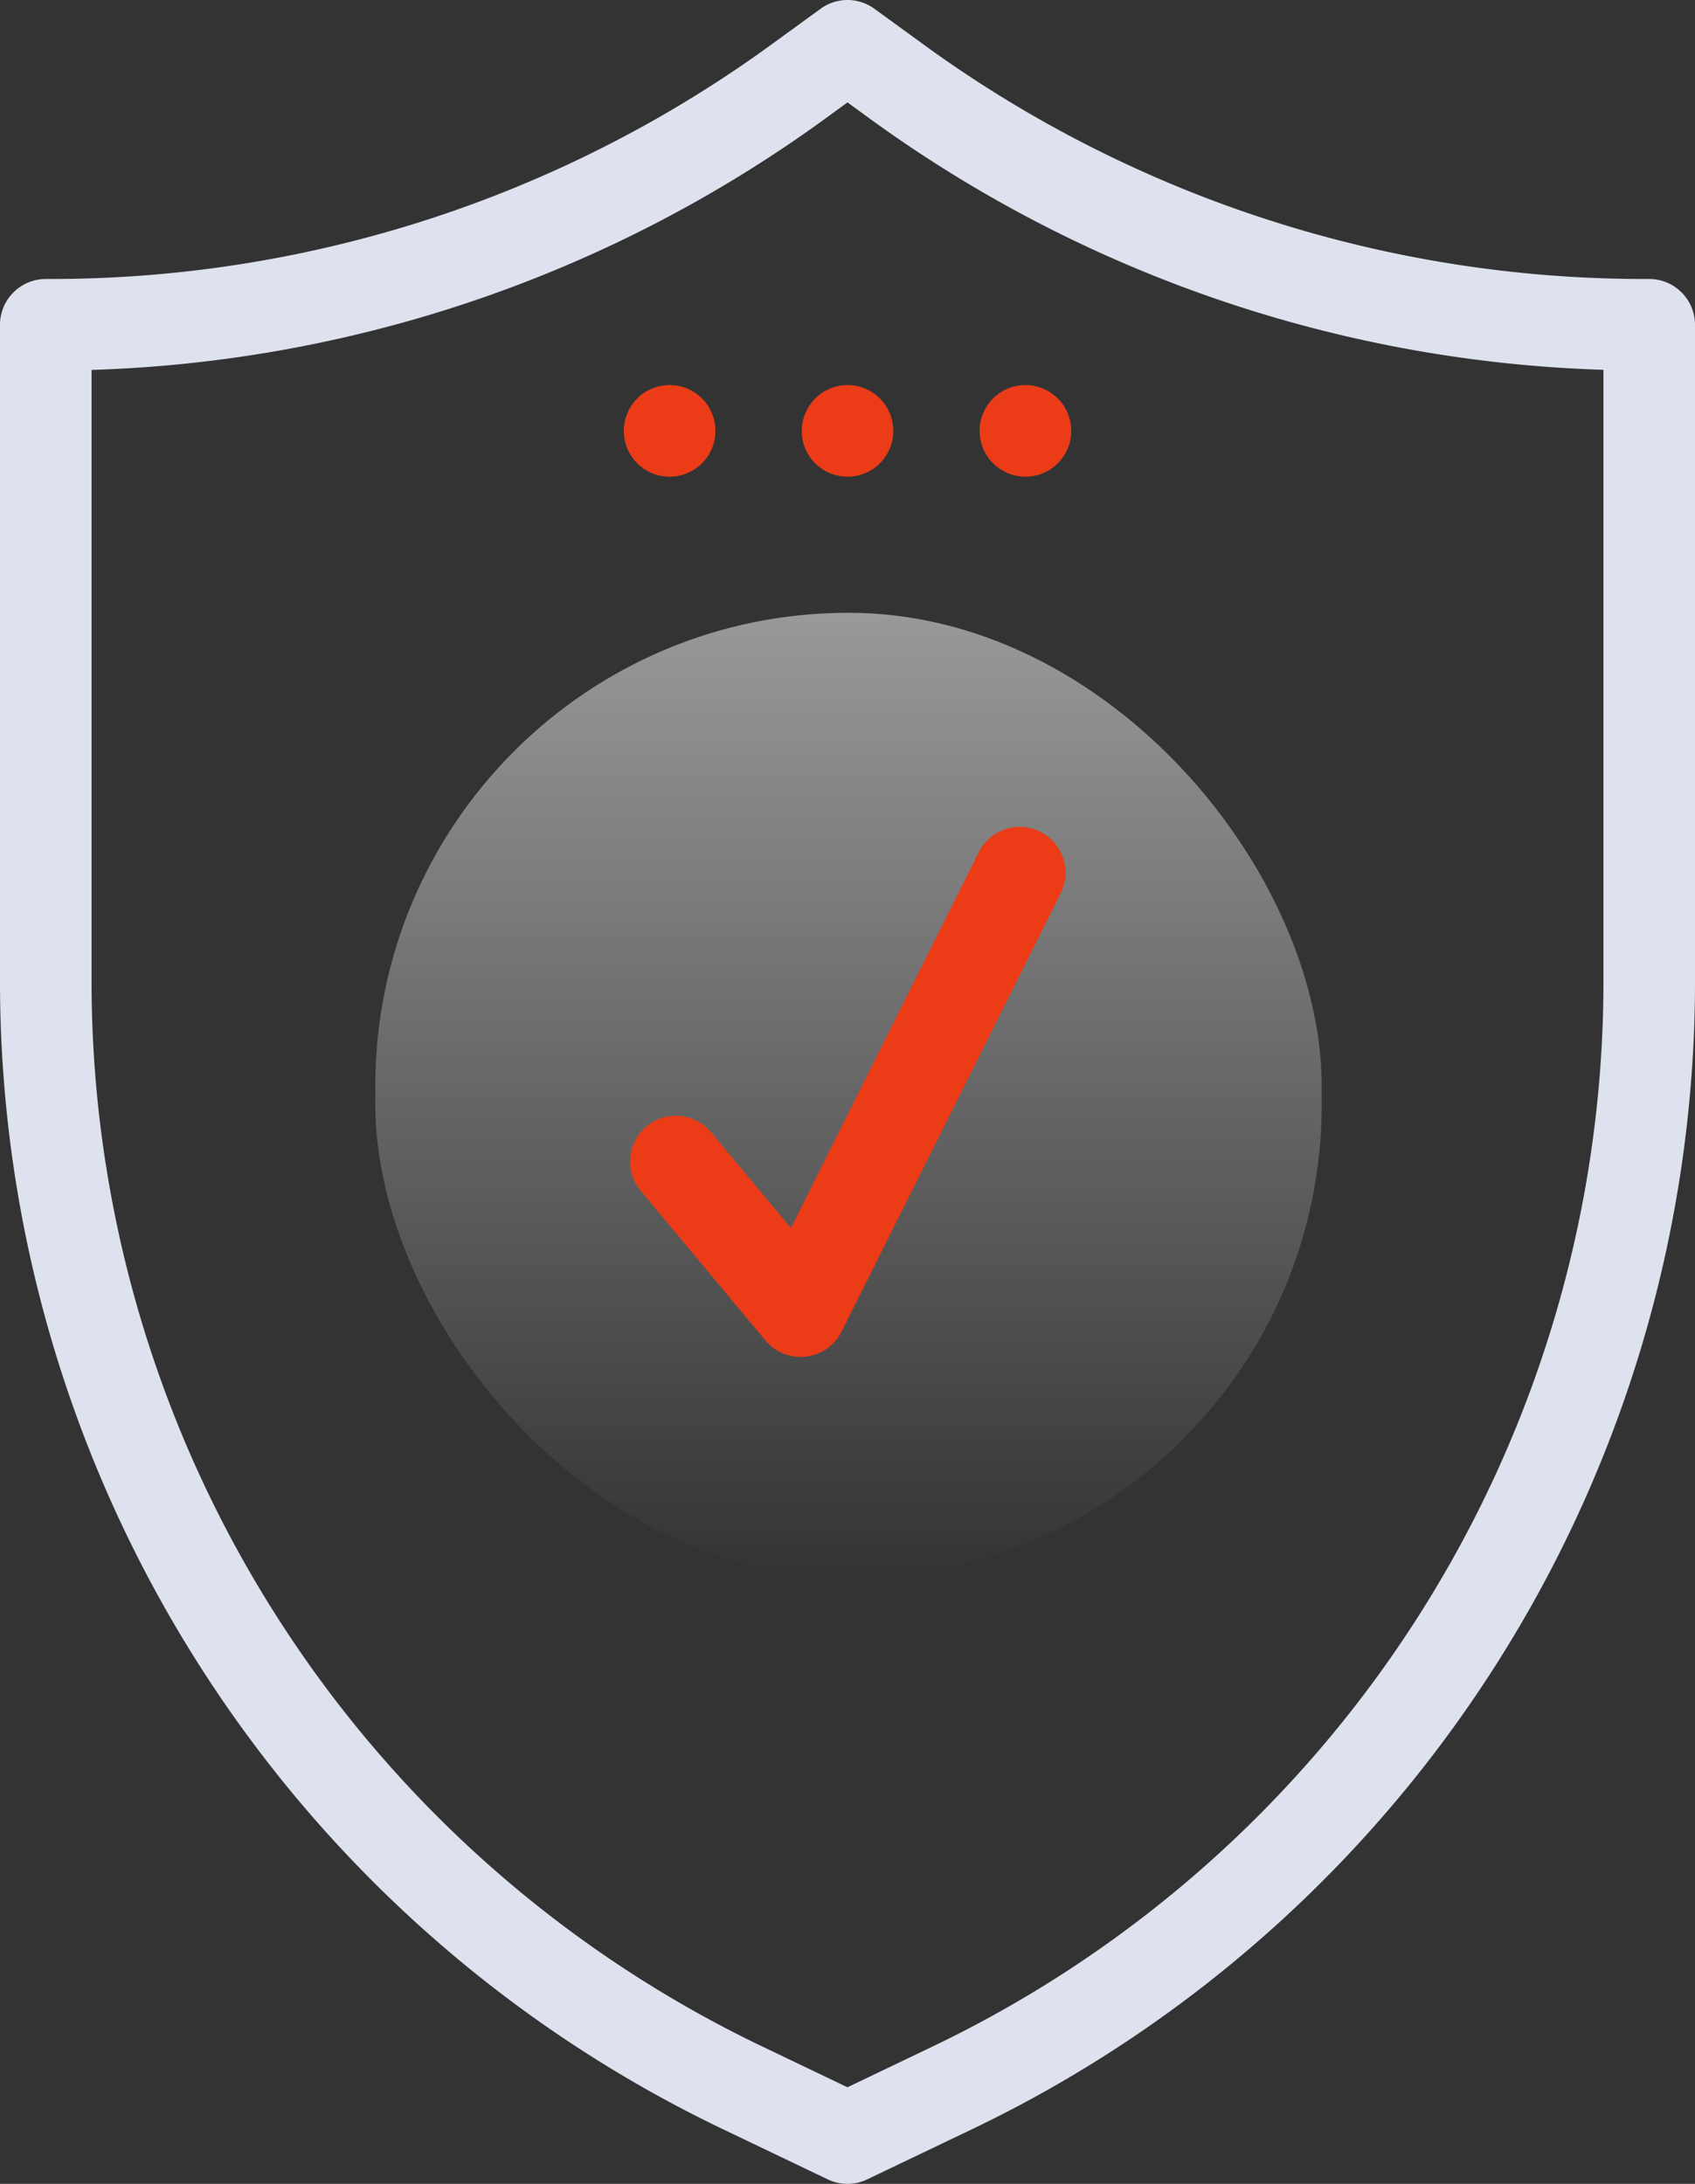
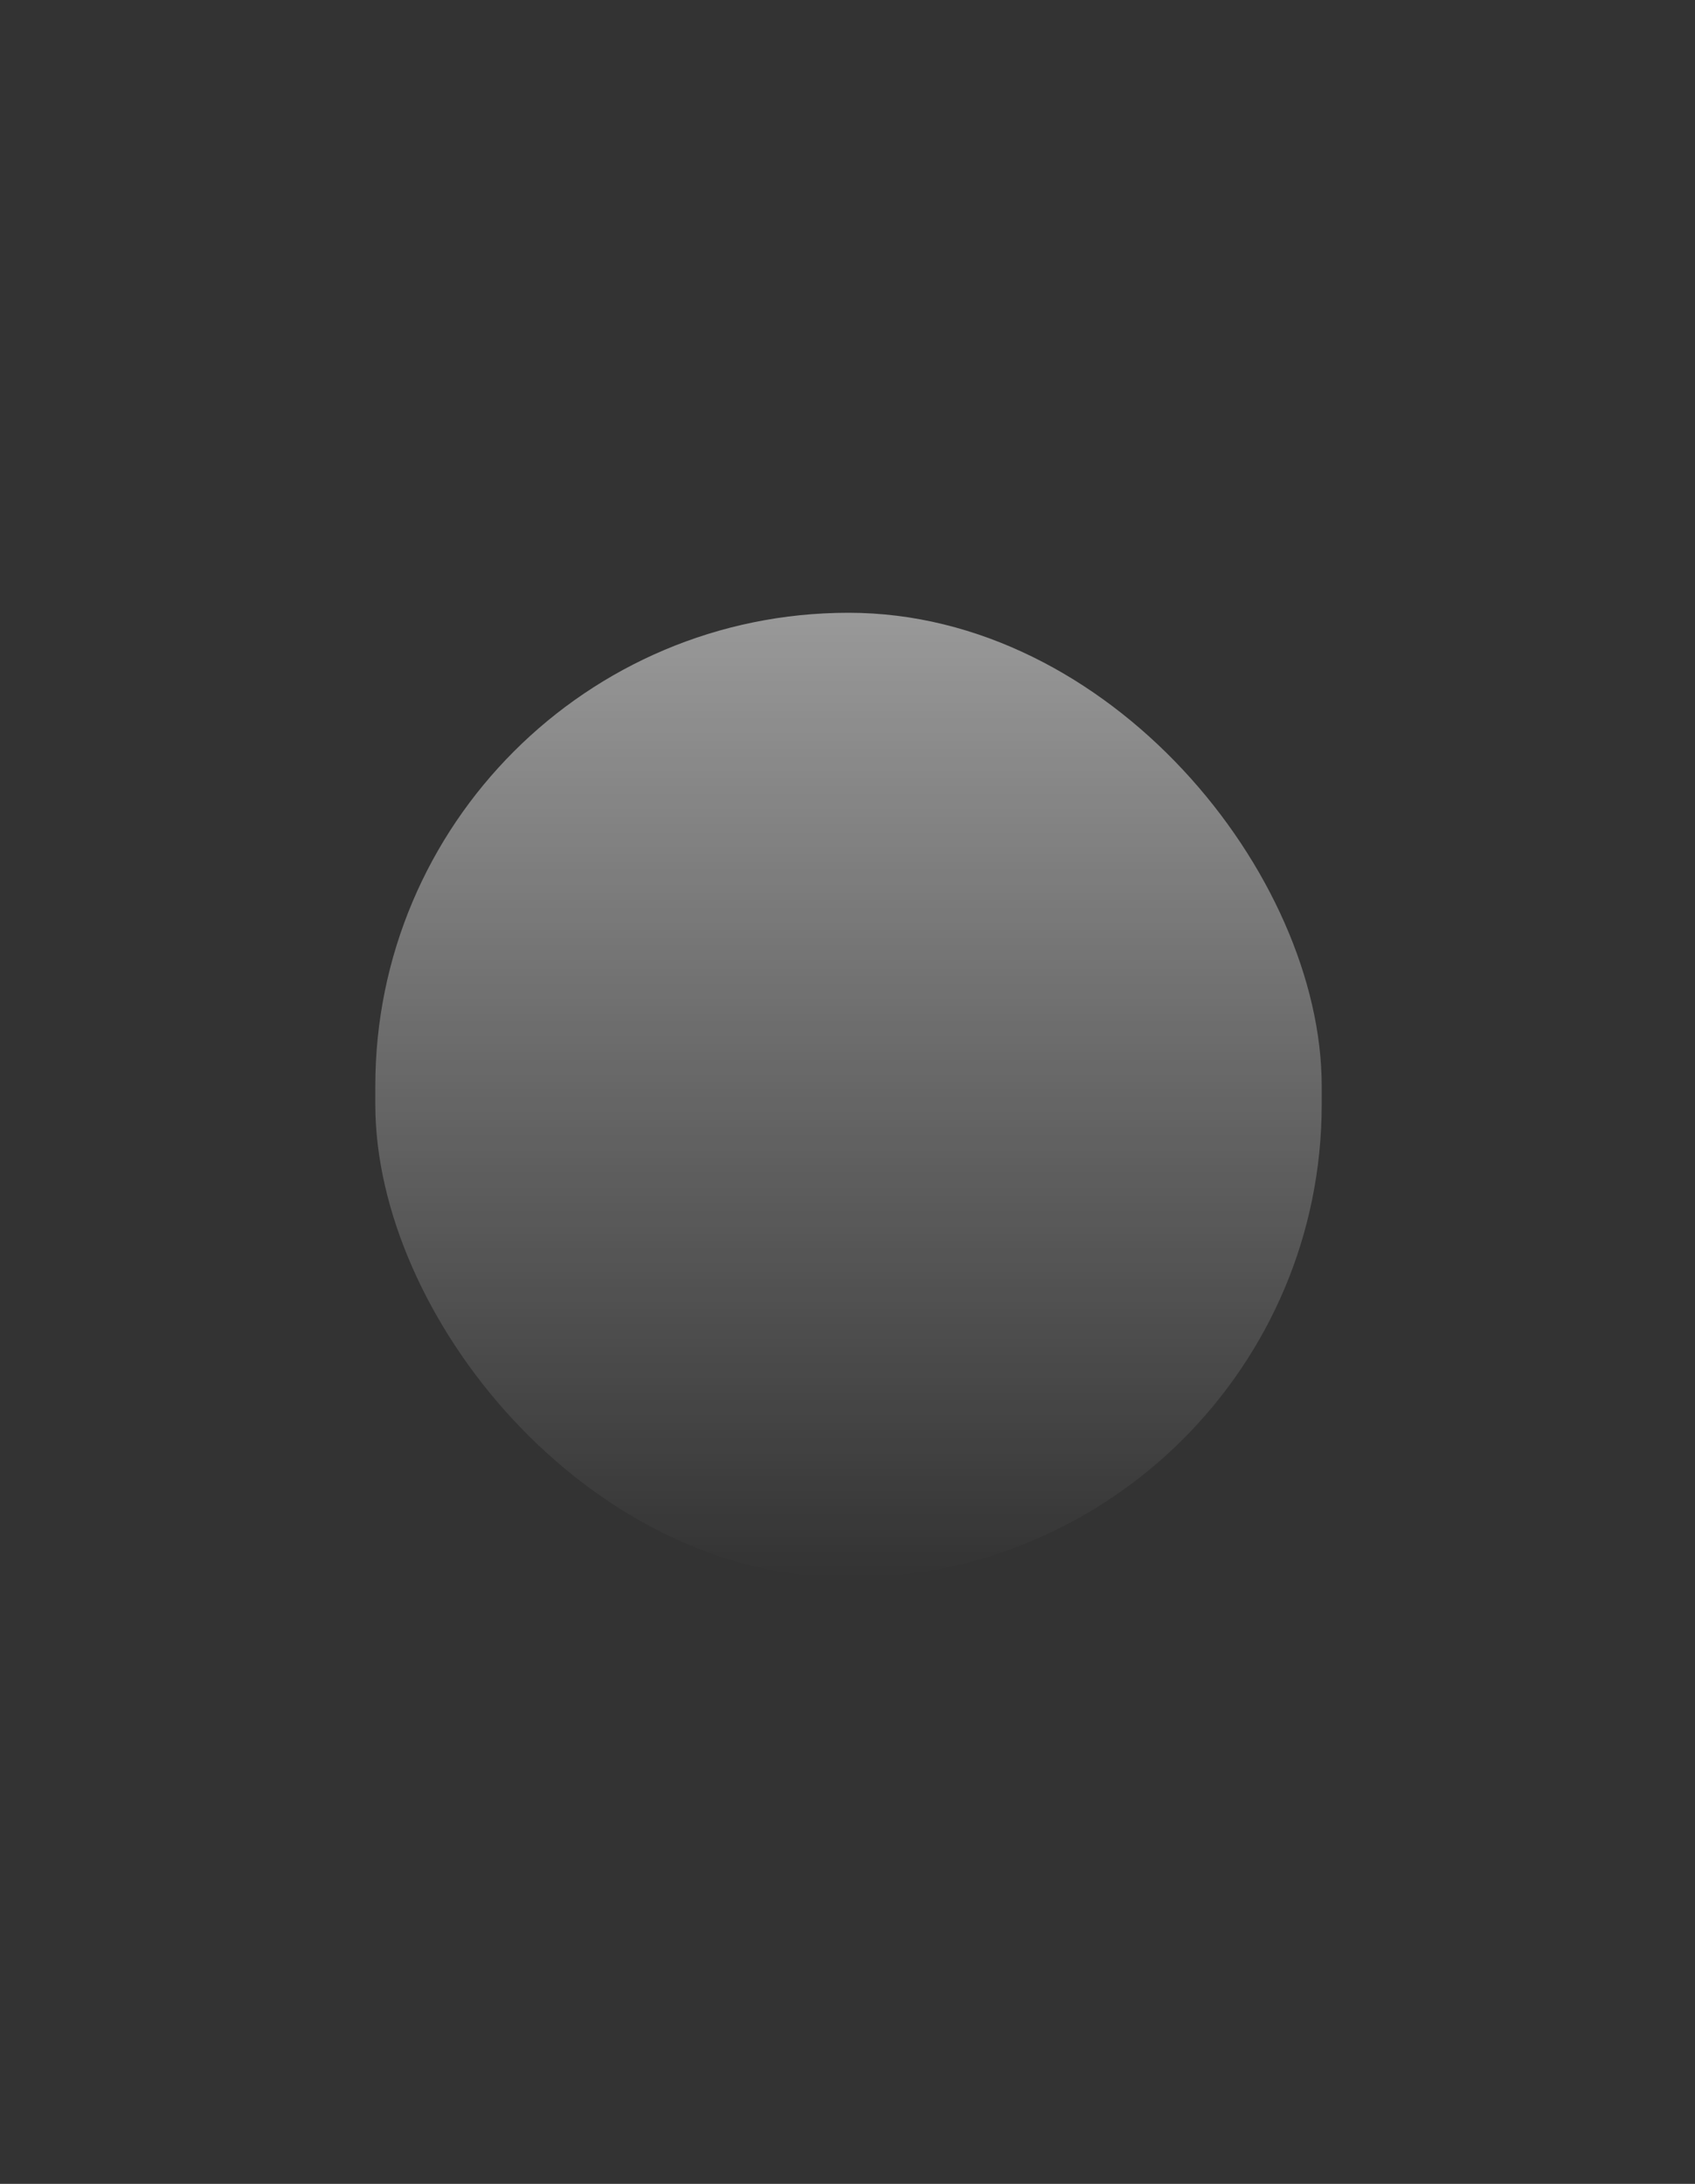
<svg xmlns="http://www.w3.org/2000/svg" width="93.131" height="119.945" viewBox="0 0 93.131 119.945">
  <rect x="0" y="0" width="93.131" height="119.945" fill="#333333" stroke="none" />
  <defs>
    <linearGradient id="a" x1="0.5" x2="0.5" y2="1" gradientUnits="objectBoundingBox">
      <stop offset="0" stop-color="#fff" />
      <stop offset="1" stop-color="#fff" stop-opacity="0" />
    </linearGradient>
  </defs>
  <g transform="translate(-1402.998 -3746.001)">
    <g transform="translate(13362.998 -16559.344)">
      <rect width="52" height="53" rx="26" transform="translate(-11939.379 20339)" opacity="0.5" fill="url(#a)" style="mix-blend-mode:overlay;isolation:isolate" />
-       <path d="M90.62,15.324h-.142A67.3,67.3,0,0,1,50.527,2.287L48.045.483a2.509,2.509,0,0,0-2.958,0l-2.479,1.8A67.3,67.3,0,0,1,2.648,15.324H2.516A2.518,2.518,0,0,0,0,17.839V54.118a69.89,69.89,0,0,0,39.54,62.74l5.94,2.841a2.509,2.509,0,0,0,2.17,0l5.94-2.841A69.892,69.892,0,0,0,93.131,54.12V17.84a2.516,2.516,0,0,0-2.511-2.516M88.1,54.118a64.839,64.839,0,0,1-36.684,58.2l-4.852,2.323-4.853-2.322a64.846,64.846,0,0,1-36.68-58.2v-33.8A72.362,72.362,0,0,0,45.566,6.353l1-.727,1,.728A72.383,72.383,0,0,0,88.1,20.313Z" transform="translate(-11960 20305.344)" fill="#dee2ee" />
-       <path d="M44.051,23.666a2.516,2.516,0,1,0,2.517-2.515h0a2.519,2.519,0,0,0-2.515,2.515" transform="translate(-11960 20305.344)" fill="#eb3c17" />
-       <path d="M56.342,26.182a2.516,2.516,0,1,0-2.516-2.516,2.515,2.515,0,0,0,2.516,2.516" transform="translate(-11960 20305.344)" fill="#eb3c17" />
-       <path d="M36.792,26.182a2.516,2.516,0,1,0-2.516-2.516,2.515,2.515,0,0,0,2.516,2.516" transform="translate(-11960 20305.344)" fill="#eb3c17" />
    </g>
-     <path d="M39.734,65.467a2.515,2.515,0,1,0-3.865,3.22L42.718,76.9a2.507,2.507,0,0,0,1.933.906,2.313,2.313,0,0,0,.3-.019A2.5,2.5,0,0,0,46.9,76.42L58.922,52.379a2.516,2.516,0,1,0-4.459-2.333c-.014.028-.028.055-.041.083l-10.3,20.6Z" transform="translate(1402.334 3742.721)" fill="#eb3c17" />
  </g>
</svg>